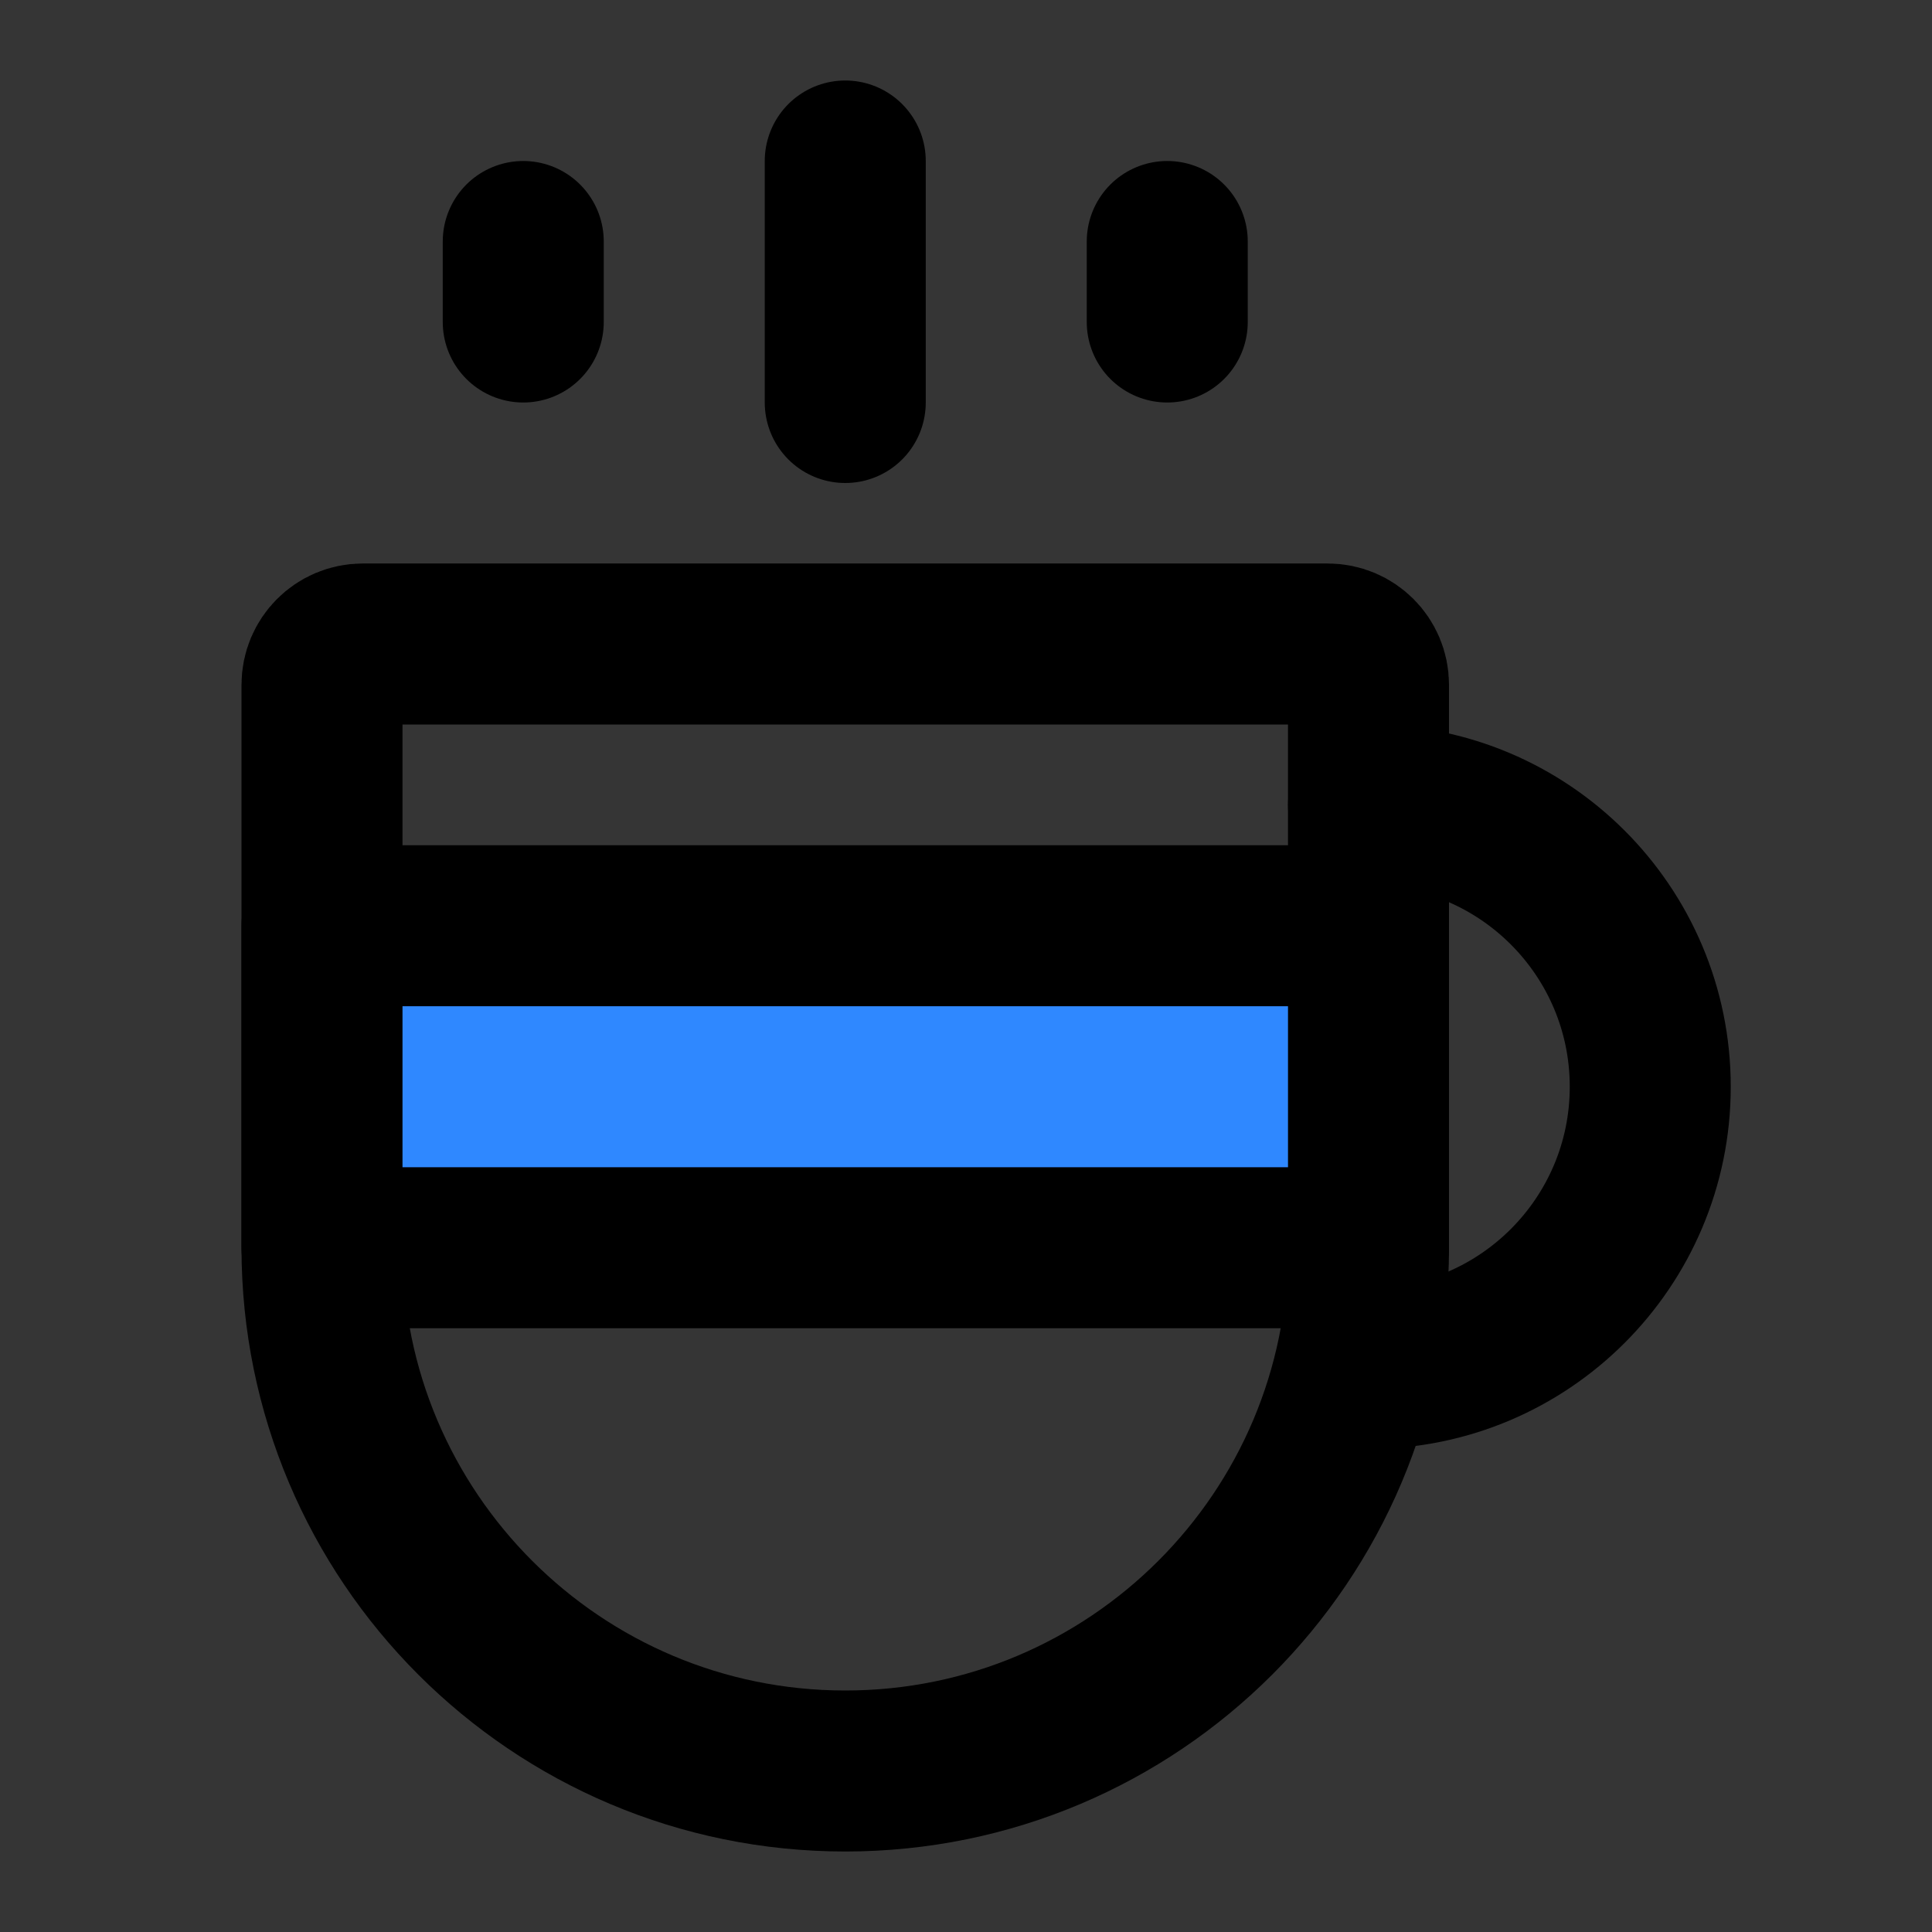
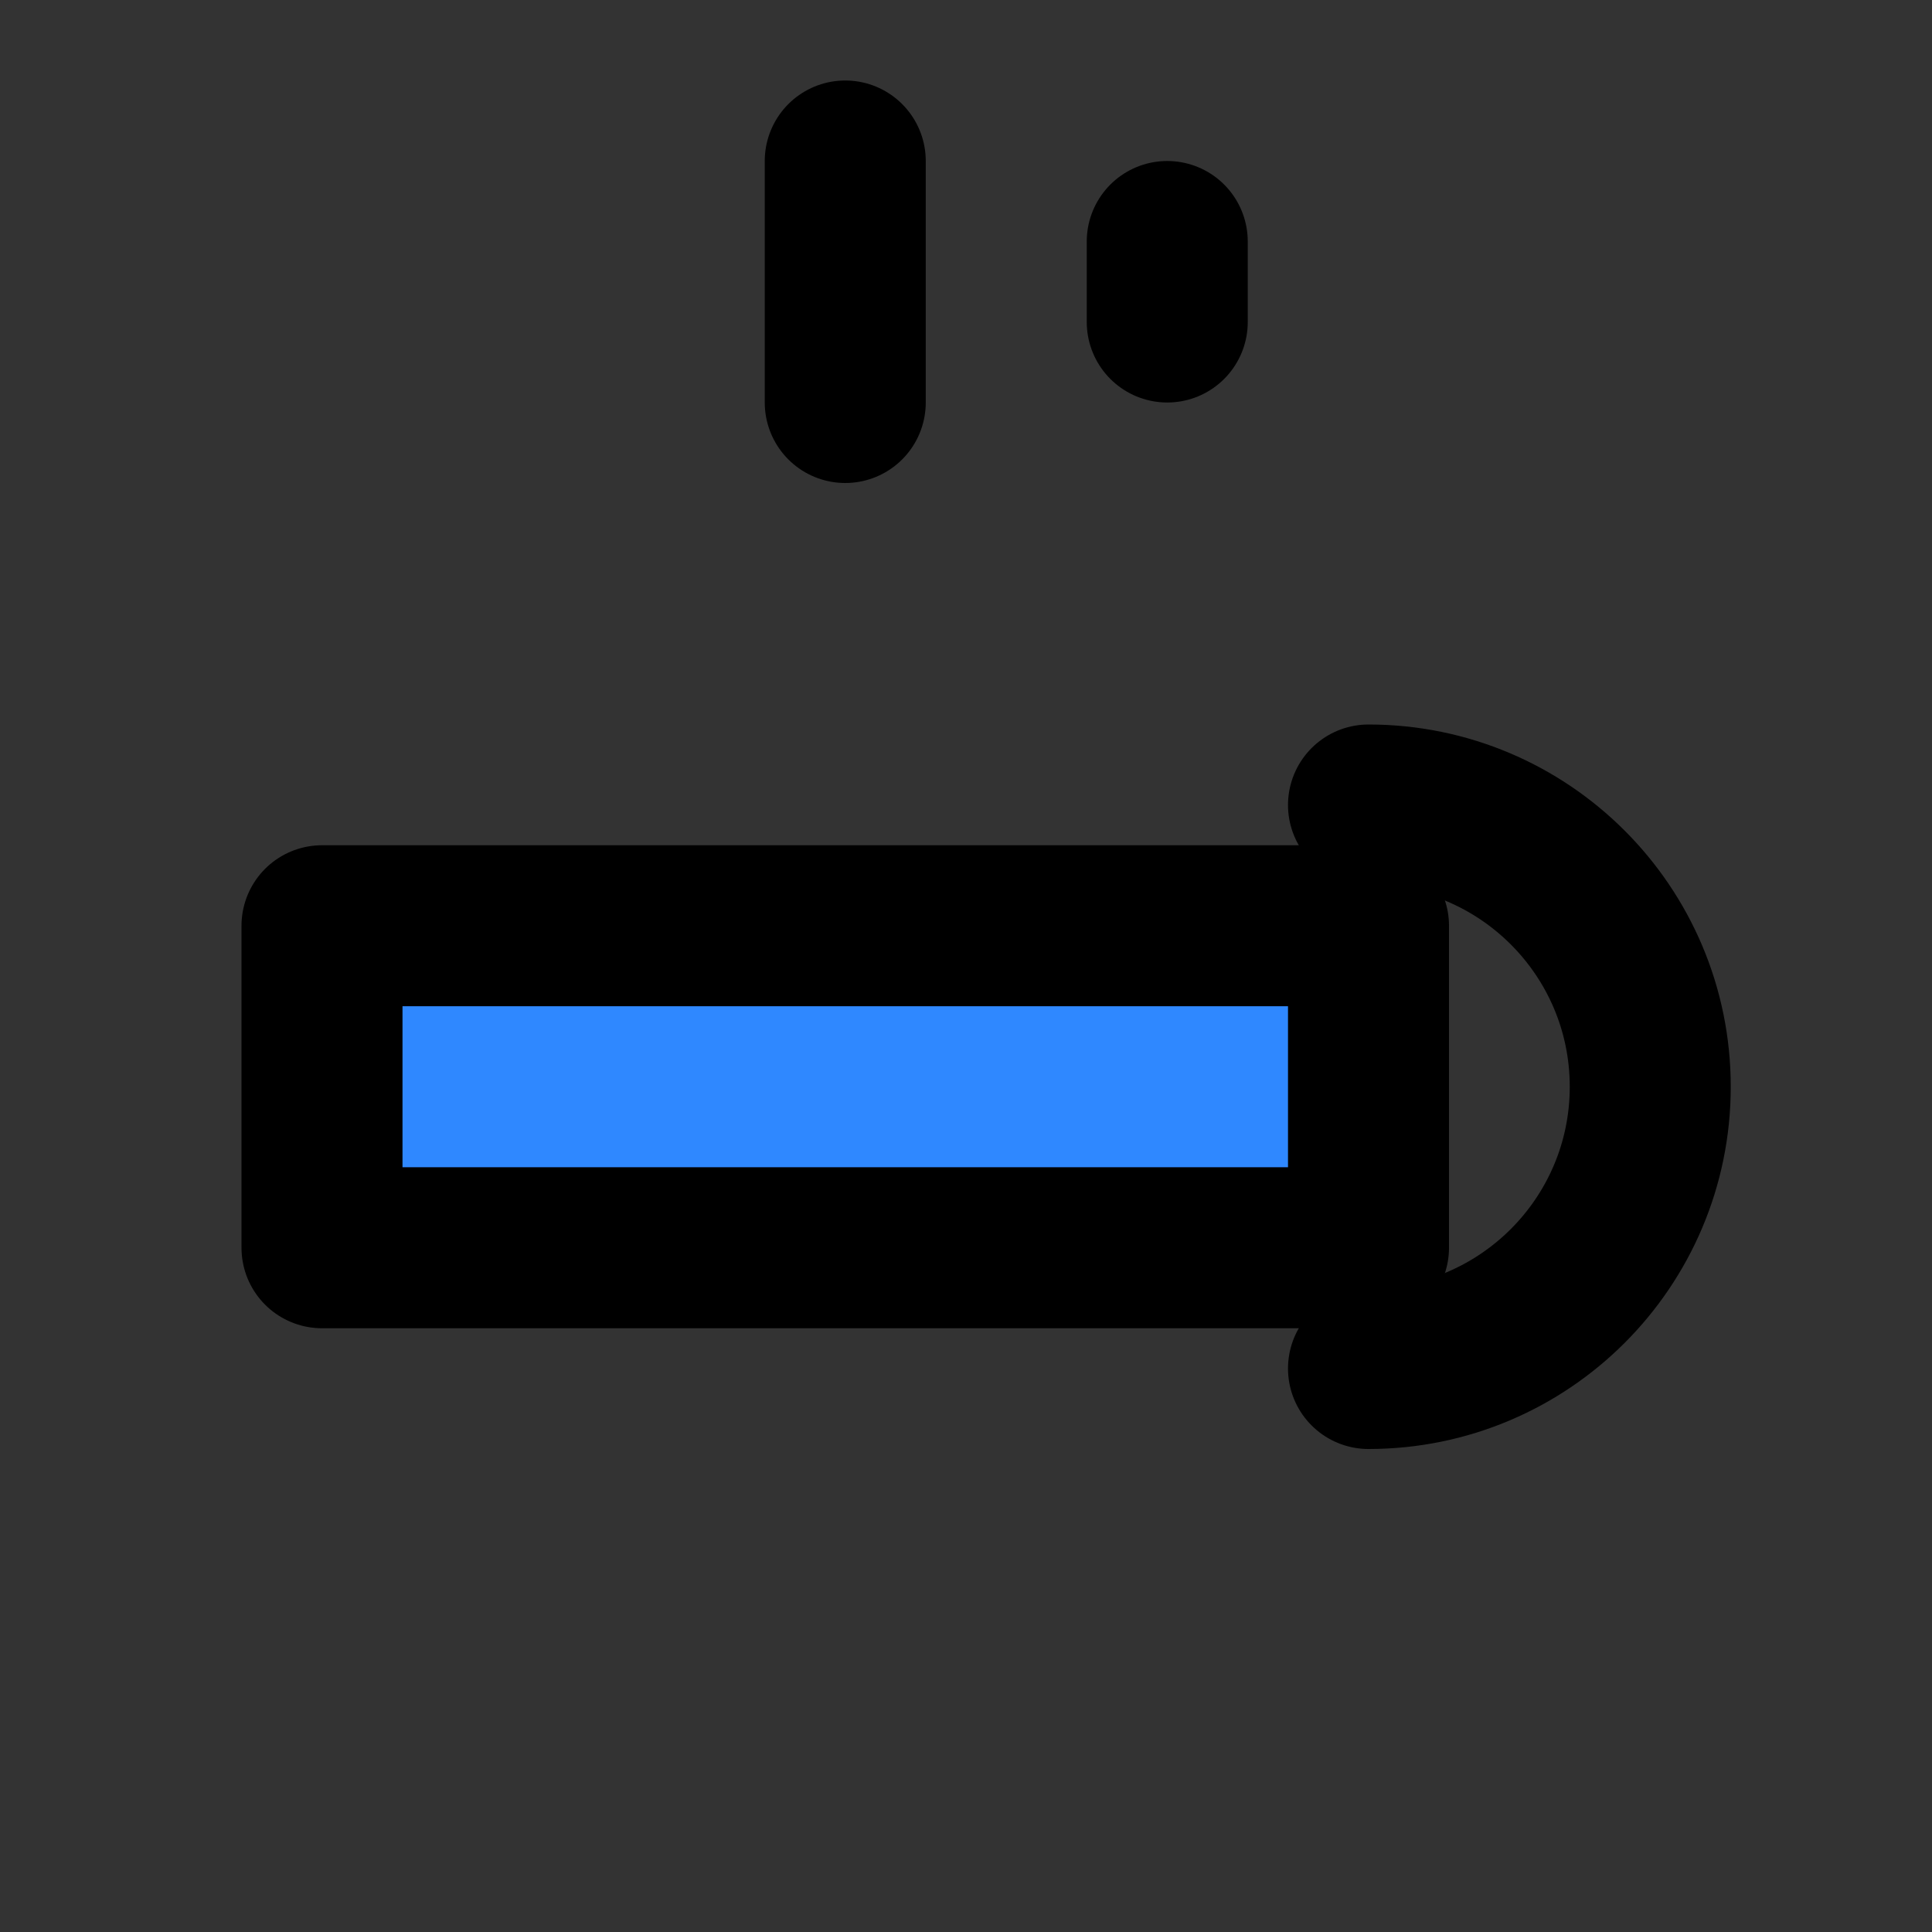
<svg xmlns="http://www.w3.org/2000/svg" width="800px" height="800px" viewBox="0 0 48 48" fill="none">
  <rect x="0" y="0" width="48" height="48" fill="#333333" stroke="none" />
-   <rect width="48" height="48" fill="white" fill-opacity="0.01" />
-   <path d="M8 17.012C8 16.453 8.453 16 9.012 16H32.988C33.547 16 34 16.453 34 17.012V31C34 38.18 28.18 44 21 44V44C13.82 44 8 38.18 8 31V17.012Z" stroke="#000000" stroke-width="4" />
  <rect x="8" y="23" width="26" height="8" fill="#2F88FF" stroke="#000000" stroke-width="4" stroke-linecap="round" stroke-linejoin="round" />
  <path d="M21 4V10" stroke="#000000" stroke-width="4" stroke-linecap="round" stroke-linejoin="round" />
-   <path d="M13 6V8" stroke="#000000" stroke-width="4" stroke-linecap="round" stroke-linejoin="round" />
  <path d="M29 6V8" stroke="#000000" stroke-width="4" stroke-linecap="round" stroke-linejoin="round" />
  <path d="M34 34C37.866 34 41 30.866 41 27C41 23.134 37.866 20 34 20" stroke="#000000" stroke-width="4" stroke-linecap="round" />
</svg>